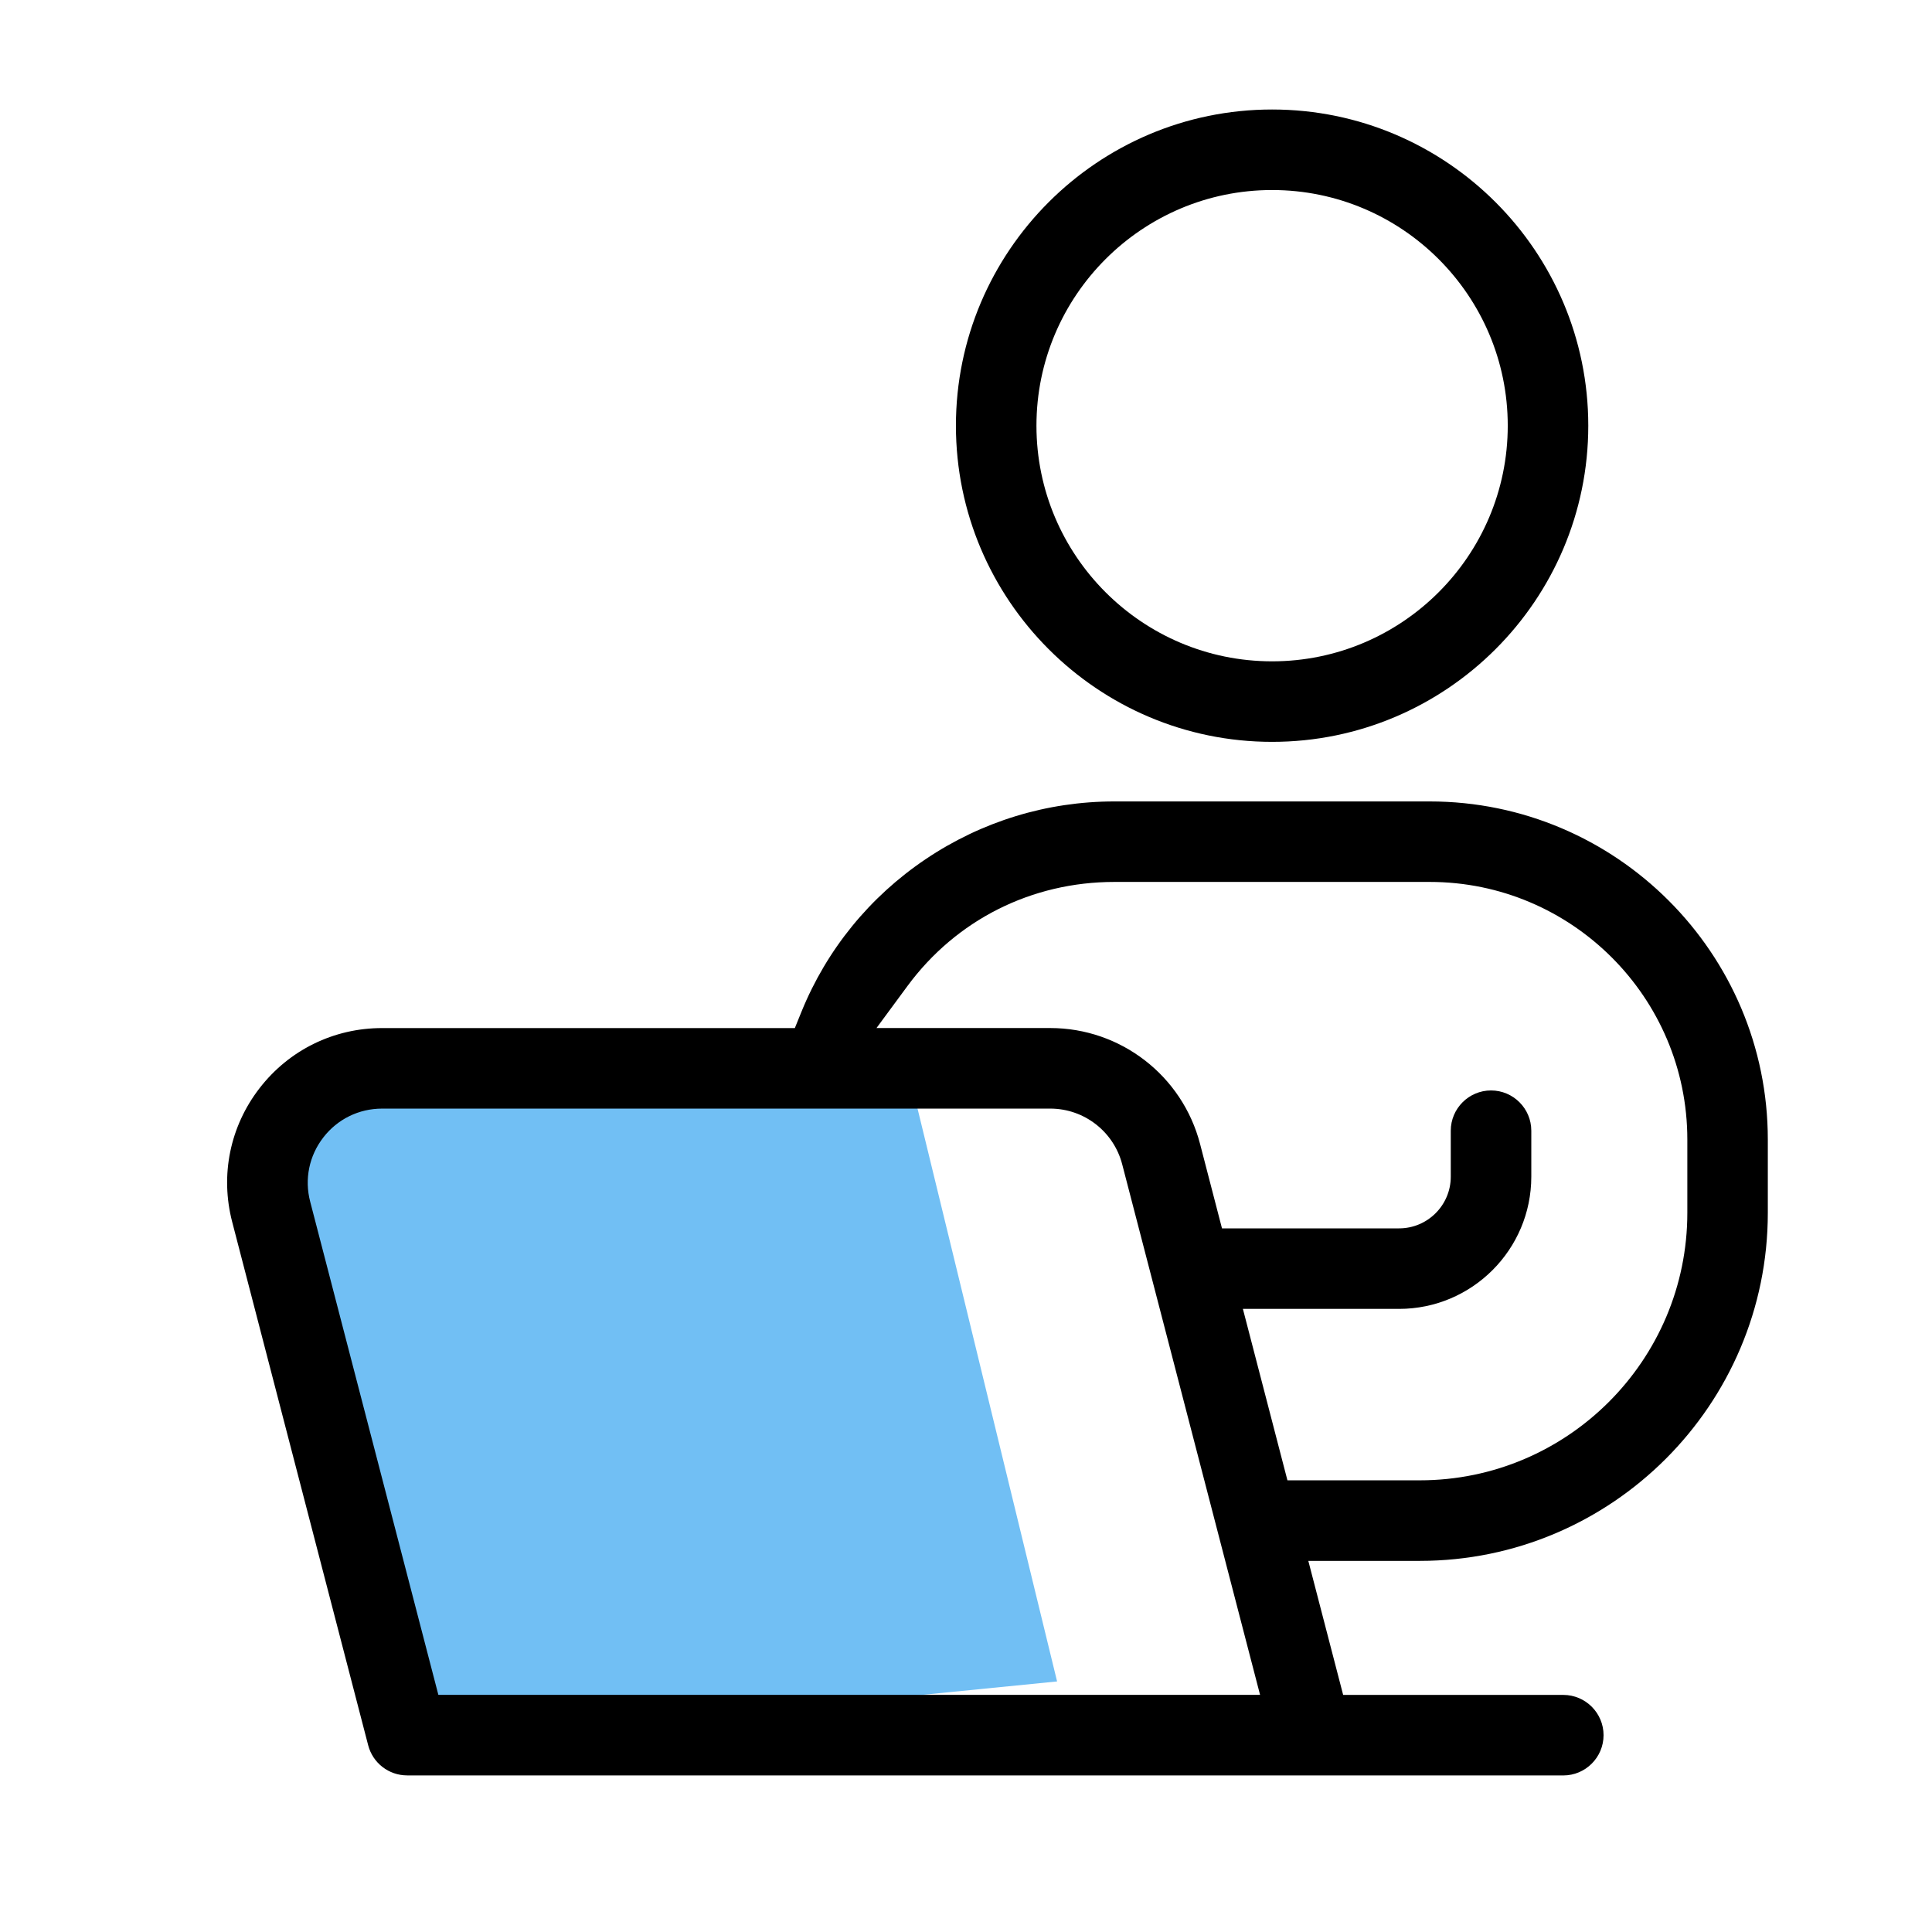
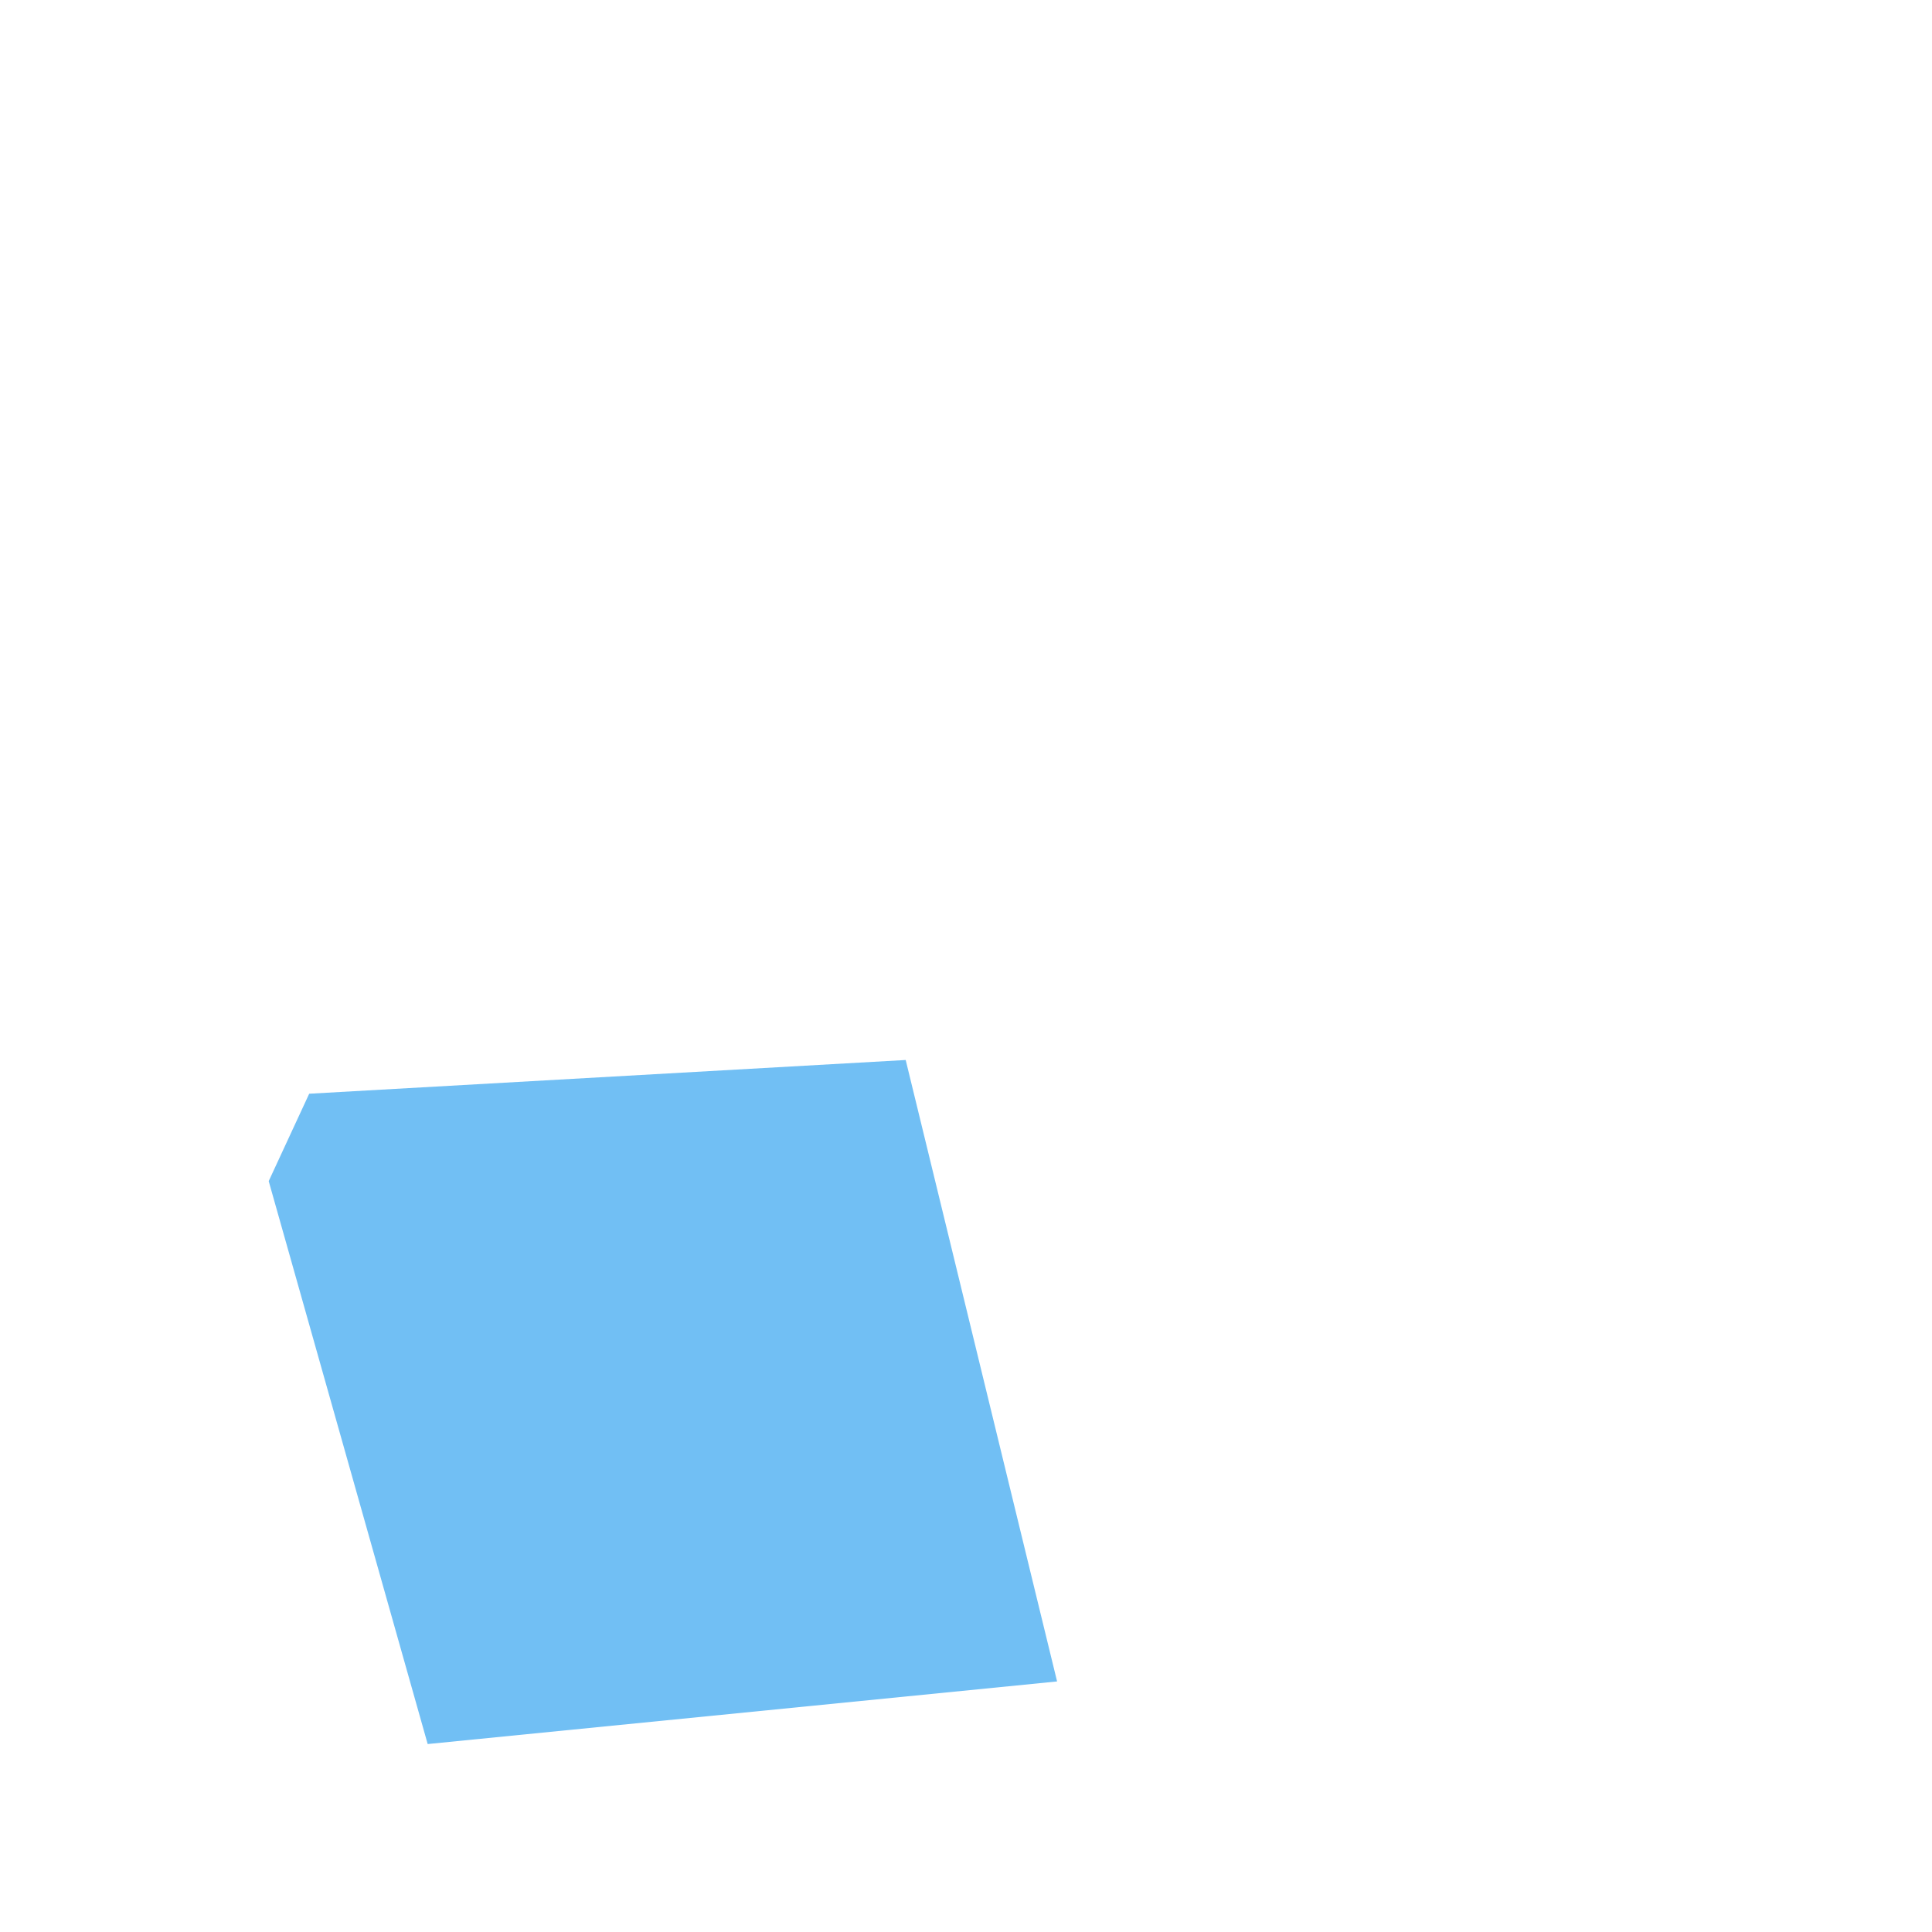
<svg xmlns="http://www.w3.org/2000/svg" id="Layer_1" data-name="Layer 1" viewBox="0 0 512 512">
  <defs>
    <style>
      .cls-1 {
        fill: #71bff4;
      }
    </style>
  </defs>
  <polygon class="cls-1" points="81.94 289.85 240.02 280.91 280.14 445.6 113.34 462.19 71.21 313.01 81.94 289.85" />
  <g>
-     <path d="M337.12,196.6c-46.2,0-83.79-37.59-83.79-83.79s37.59-83.79,83.79-83.79,83.79,37.59,83.79,83.79-37.59,83.79-83.79,83.79ZM337.12,50.36c-34.43,0-62.45,28.01-62.45,62.45s28.01,62.45,62.45,62.45,62.45-28.01,62.45-62.45-28.01-62.45-62.45-62.45Z" />
-     <path d="M107.9,470.5c-4.86,0-9.11-3.28-10.33-7.99l-36.04-138.7c-3.22-12.39-.58-25.3,7.25-35.42,7.83-10.13,19.67-15.94,32.47-15.94h109.39l1.77-4.36c6.69-16.45,18.07-30.42,32.89-40.4,14.87-10.01,32.16-15.3,50.02-15.3h83.56c49.41,0,89.61,40.2,89.61,89.61v19.42c0,50.85-41.37,92.23-92.22,92.23h-29.55l9.23,35.52h58.34c5.88,0,10.67,4.79,10.67,10.67s-4.79,10.67-10.67,10.67H107.9ZM101.26,293.79c-6.15,0-11.83,2.79-15.58,7.65-3.76,4.86-5.03,11.06-3.48,17l33.97,130.71h217.76l-36.54-140.61c-2.26-8.68-10.1-14.75-19.07-14.75H101.26ZM341.19,392.3h35.09c39.08,0,70.88-31.8,70.88-70.89v-19.42c0-37.64-30.62-68.27-68.27-68.27h-83.56c-21.93,0-41.91,10.05-54.83,27.57l-8.22,11.15h46.03c18.69,0,35.02,12.63,39.72,30.72l5.81,22.37h46.93c7.55,0,13.7-6.14,13.7-13.7v-12.18c0-5.88,4.79-10.67,10.67-10.67s10.67,4.79,10.67,10.67v12.18c0,19.32-15.72,35.04-35.04,35.04h-41.39l11.8,45.42Z" />
-   </g>
+     </g>
</svg>